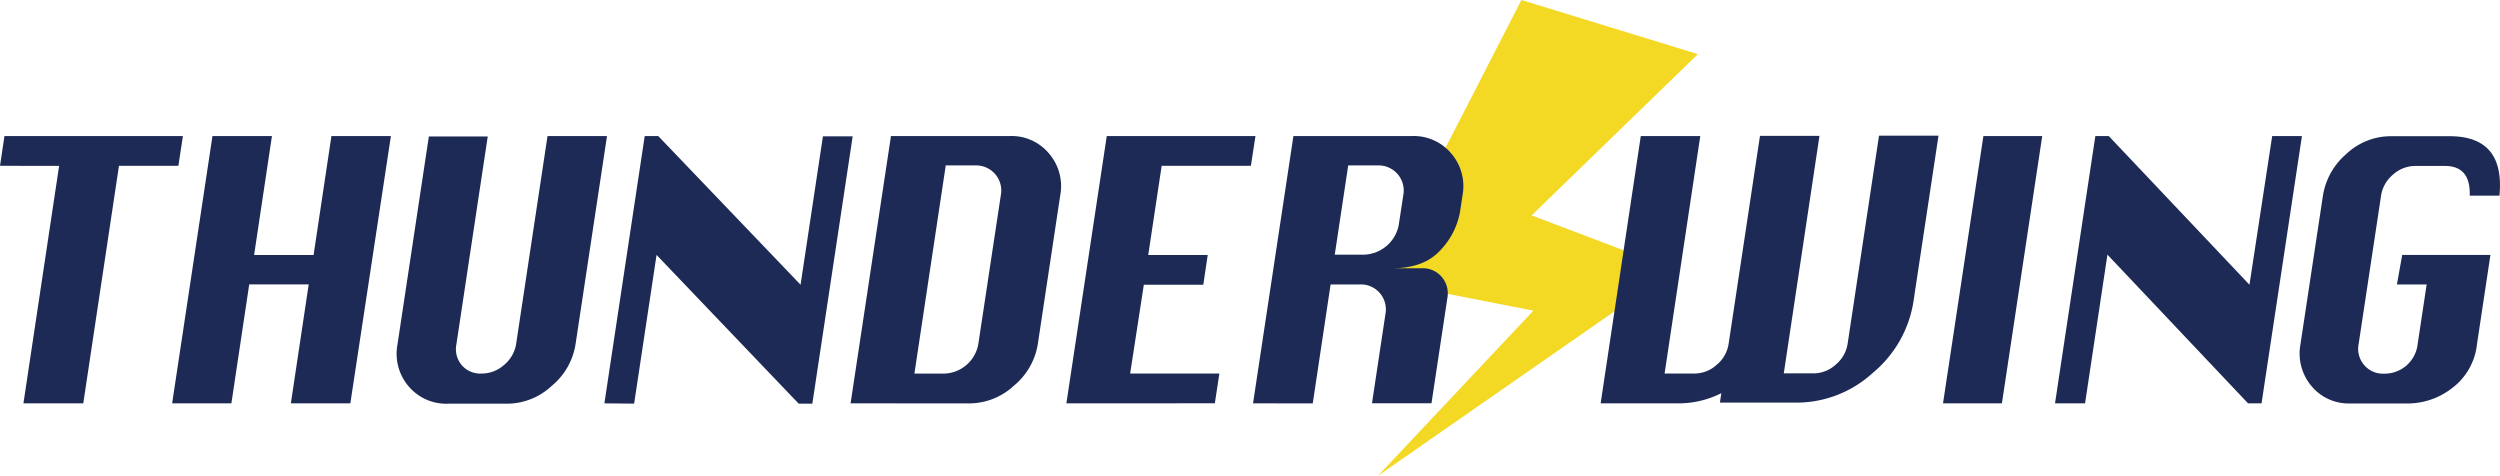
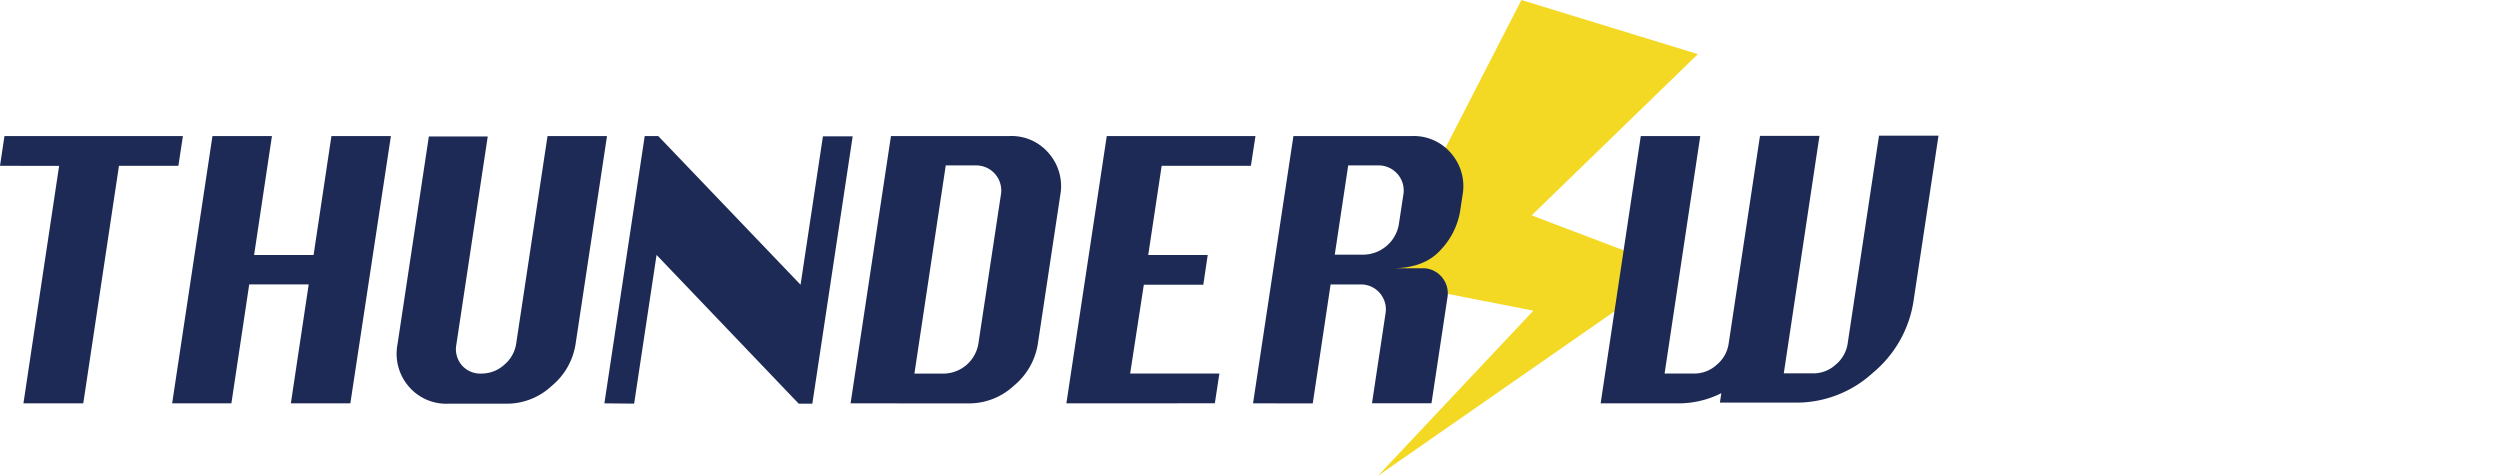
<svg xmlns="http://www.w3.org/2000/svg" viewBox="0 0 420.3 80">
  <defs>
    <style>.cls-1{fill:#f4d924;}.cls-2{fill:#1c2a55;}</style>
  </defs>
  <title>logo-thunderwing</title>
  <g id="レイヤー_2" data-name="レイヤー 2">
    <g id="レイヤー_1-2" data-name="レイヤー 1">
      <polygon class="cls-1" points="255.78 0 285.45 9.1 257.5 36.21 281.52 45.33 231.65 80 257.79 52.23 231.59 47.1 255.78 0" />
      <path class="cls-2" d="M3.94,67.81l6-39.93H0l.75-5h30l-.76,5H20L14,67.81Z" />
      <path class="cls-2" d="M28.94,67.81l6.78-44.94h10l-3,20h10l3-20h10L58.9,67.81h-10l3-20h-10l-3,20Z" />
      <path class="cls-2" d="M92.05,22.87h10l-5.29,35a11.33,11.33,0,0,1-4,7,11.06,11.06,0,0,1-7.48,3h-10a8.25,8.25,0,0,1-6.59-2.93,8.42,8.42,0,0,1-1.87-7l5.28-35H82l-5.28,35a4.17,4.17,0,0,0,.94,3.49A4.12,4.12,0,0,0,81,62.8a5.62,5.62,0,0,0,3.77-1.47,5.73,5.73,0,0,0,2-3.49Z" />
      <path class="cls-2" d="M101.61,67.81l6.78-44.94h2.27l23.93,25,3.76-24.95h5l-6.78,44.94h-2.3l-23.89-25-3.77,25Z" />
      <path class="cls-2" d="M143,67.81l6.79-44.94h20a8.2,8.2,0,0,1,6.58,2.95,8.41,8.41,0,0,1,1.88,7l-3.77,25a11.39,11.39,0,0,1-4,7,11.08,11.08,0,0,1-7.48,3Zm10.73-5h5a6,6,0,0,0,5.75-5l3.78-25a4.22,4.22,0,0,0-4.26-5h-5Z" />
      <path class="cls-2" d="M179.28,67.81l6.79-44.94h25l-.77,5h-15l-2.26,15h10l-.74,5h-10L190,62.8h15l-.76,5Z" />
      <path class="cls-2" d="M210.66,67.81l6.79-44.94h20A8.22,8.22,0,0,1,244,25.82a8.41,8.41,0,0,1,1.88,7l-.41,2.72A12.44,12.44,0,0,1,242.22,42c-1.84,2.06-4.56,3.1-8.14,3.1h5a4.13,4.13,0,0,1,3.31,1.47,4.22,4.22,0,0,1,.94,3.54l-2.67,17.69h-10l2.26-15A4.2,4.2,0,0,0,232,49.3a4.16,4.16,0,0,0-3.3-1.48h-5l-3,20Zm13.74-25h5a6.14,6.14,0,0,0,5.76-5l.76-5a4.22,4.22,0,0,0-4.26-5h-5Z" />
      <path class="cls-2" d="M275.85,22.87h10l-6,39.93h5a5.56,5.56,0,0,0,3.76-1.47,5.65,5.65,0,0,0,2-3.49l5.28-35h10l-6,39.93h5a5.53,5.53,0,0,0,3.73-1.47,5.68,5.68,0,0,0,2-3.49l5.28-35h10l-4.21,27.88a19.46,19.46,0,0,1-6.84,12,19,19,0,0,1-12.8,5h-12.9l.24-1.59A15.94,15.94,0,0,1,282,67.81h-12.9Z" />
-       <path class="cls-2" d="M326.66,67.81l6.79-44.94h9.89l-6.78,44.94Z" />
-       <path class="cls-2" d="M345.49,67.81l6.78-44.94h2.25l23.66,25L382,22.87h5l-6.79,44.94h-2.27l-23.64-25-3.76,25Z" />
-       <path class="cls-2" d="M403.86,42.86h14.83l-2.26,15a10.62,10.62,0,0,1-4.29,7.47,12.2,12.2,0,0,1-7.09,2.5h-9.92a8.13,8.13,0,0,1-6.53-2.93,8.51,8.51,0,0,1-1.85-7l3.78-25a11.6,11.6,0,0,1,3.92-7,10.9,10.9,0,0,1,7.46-3h9.92q9.33,0,8.38,10h-5q.17-5-4.17-5h-5a5.6,5.6,0,0,0-3.73,1.46,5.71,5.71,0,0,0-2,3.5l-3.78,25a4.16,4.16,0,0,0,.93,3.51,4.12,4.12,0,0,0,3.29,1.45,5.59,5.59,0,0,0,5.71-5l1.51-10h-5Z" />
    </g>
  </g>
</svg>